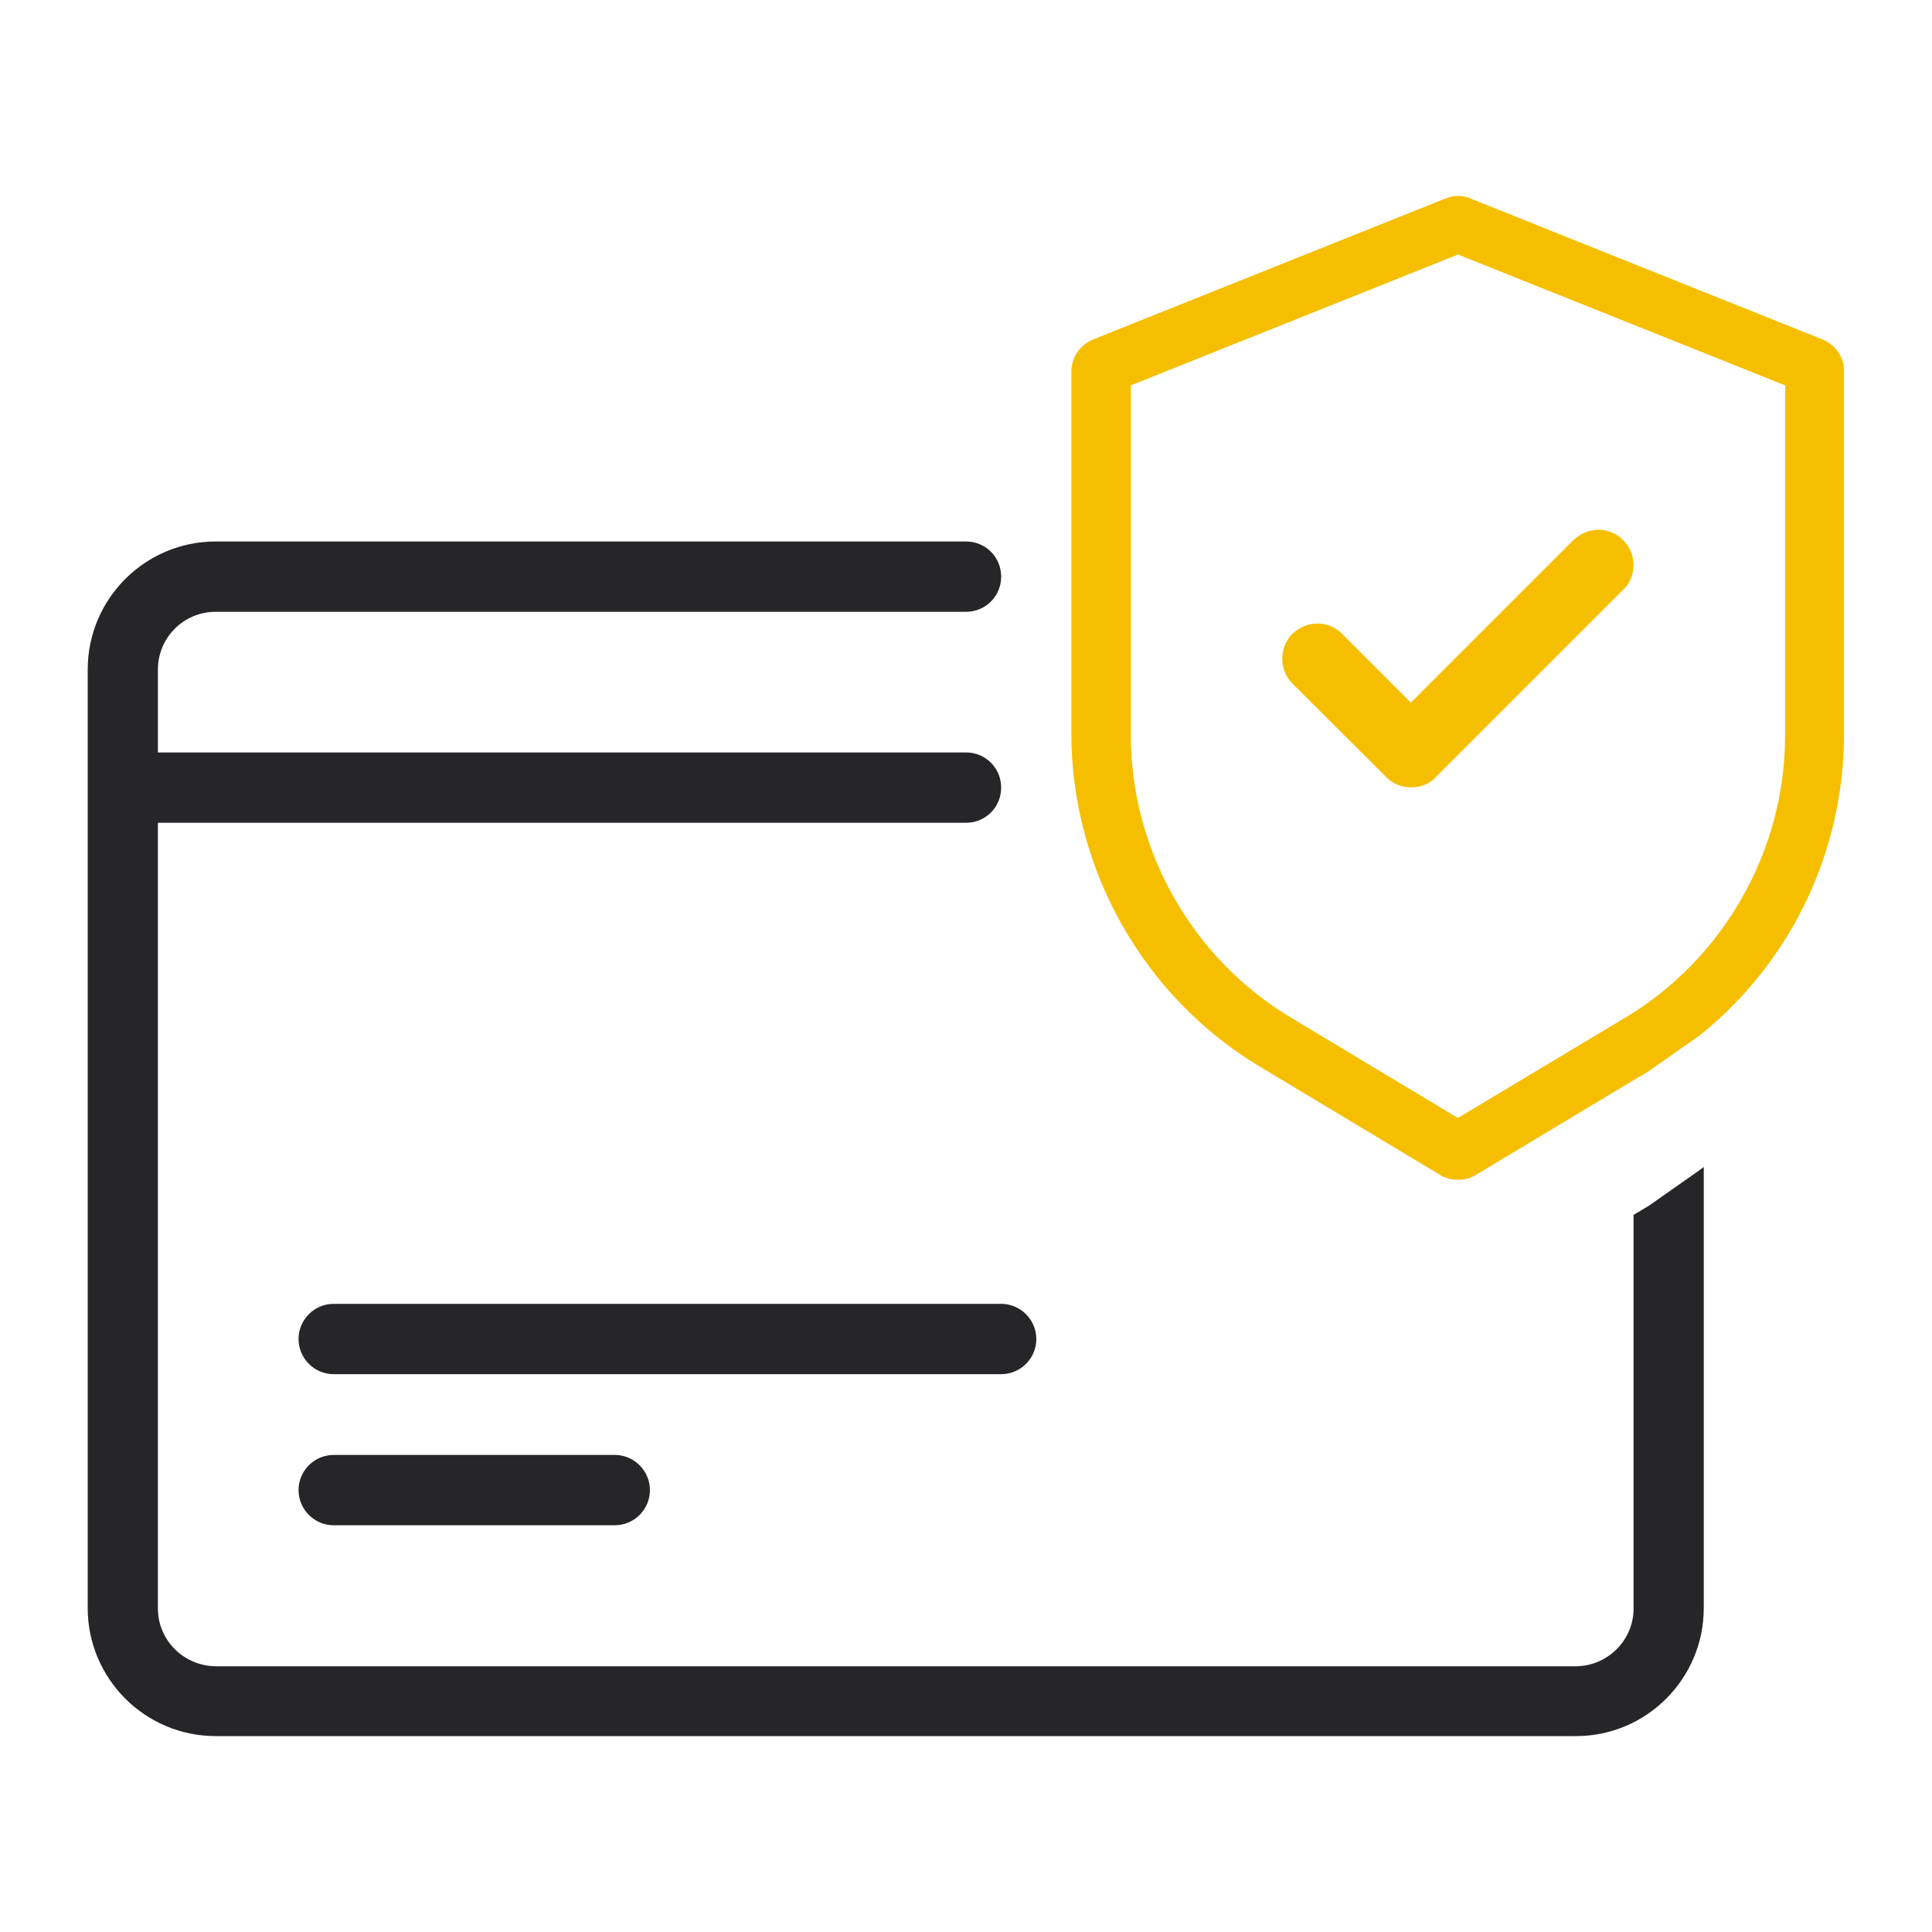
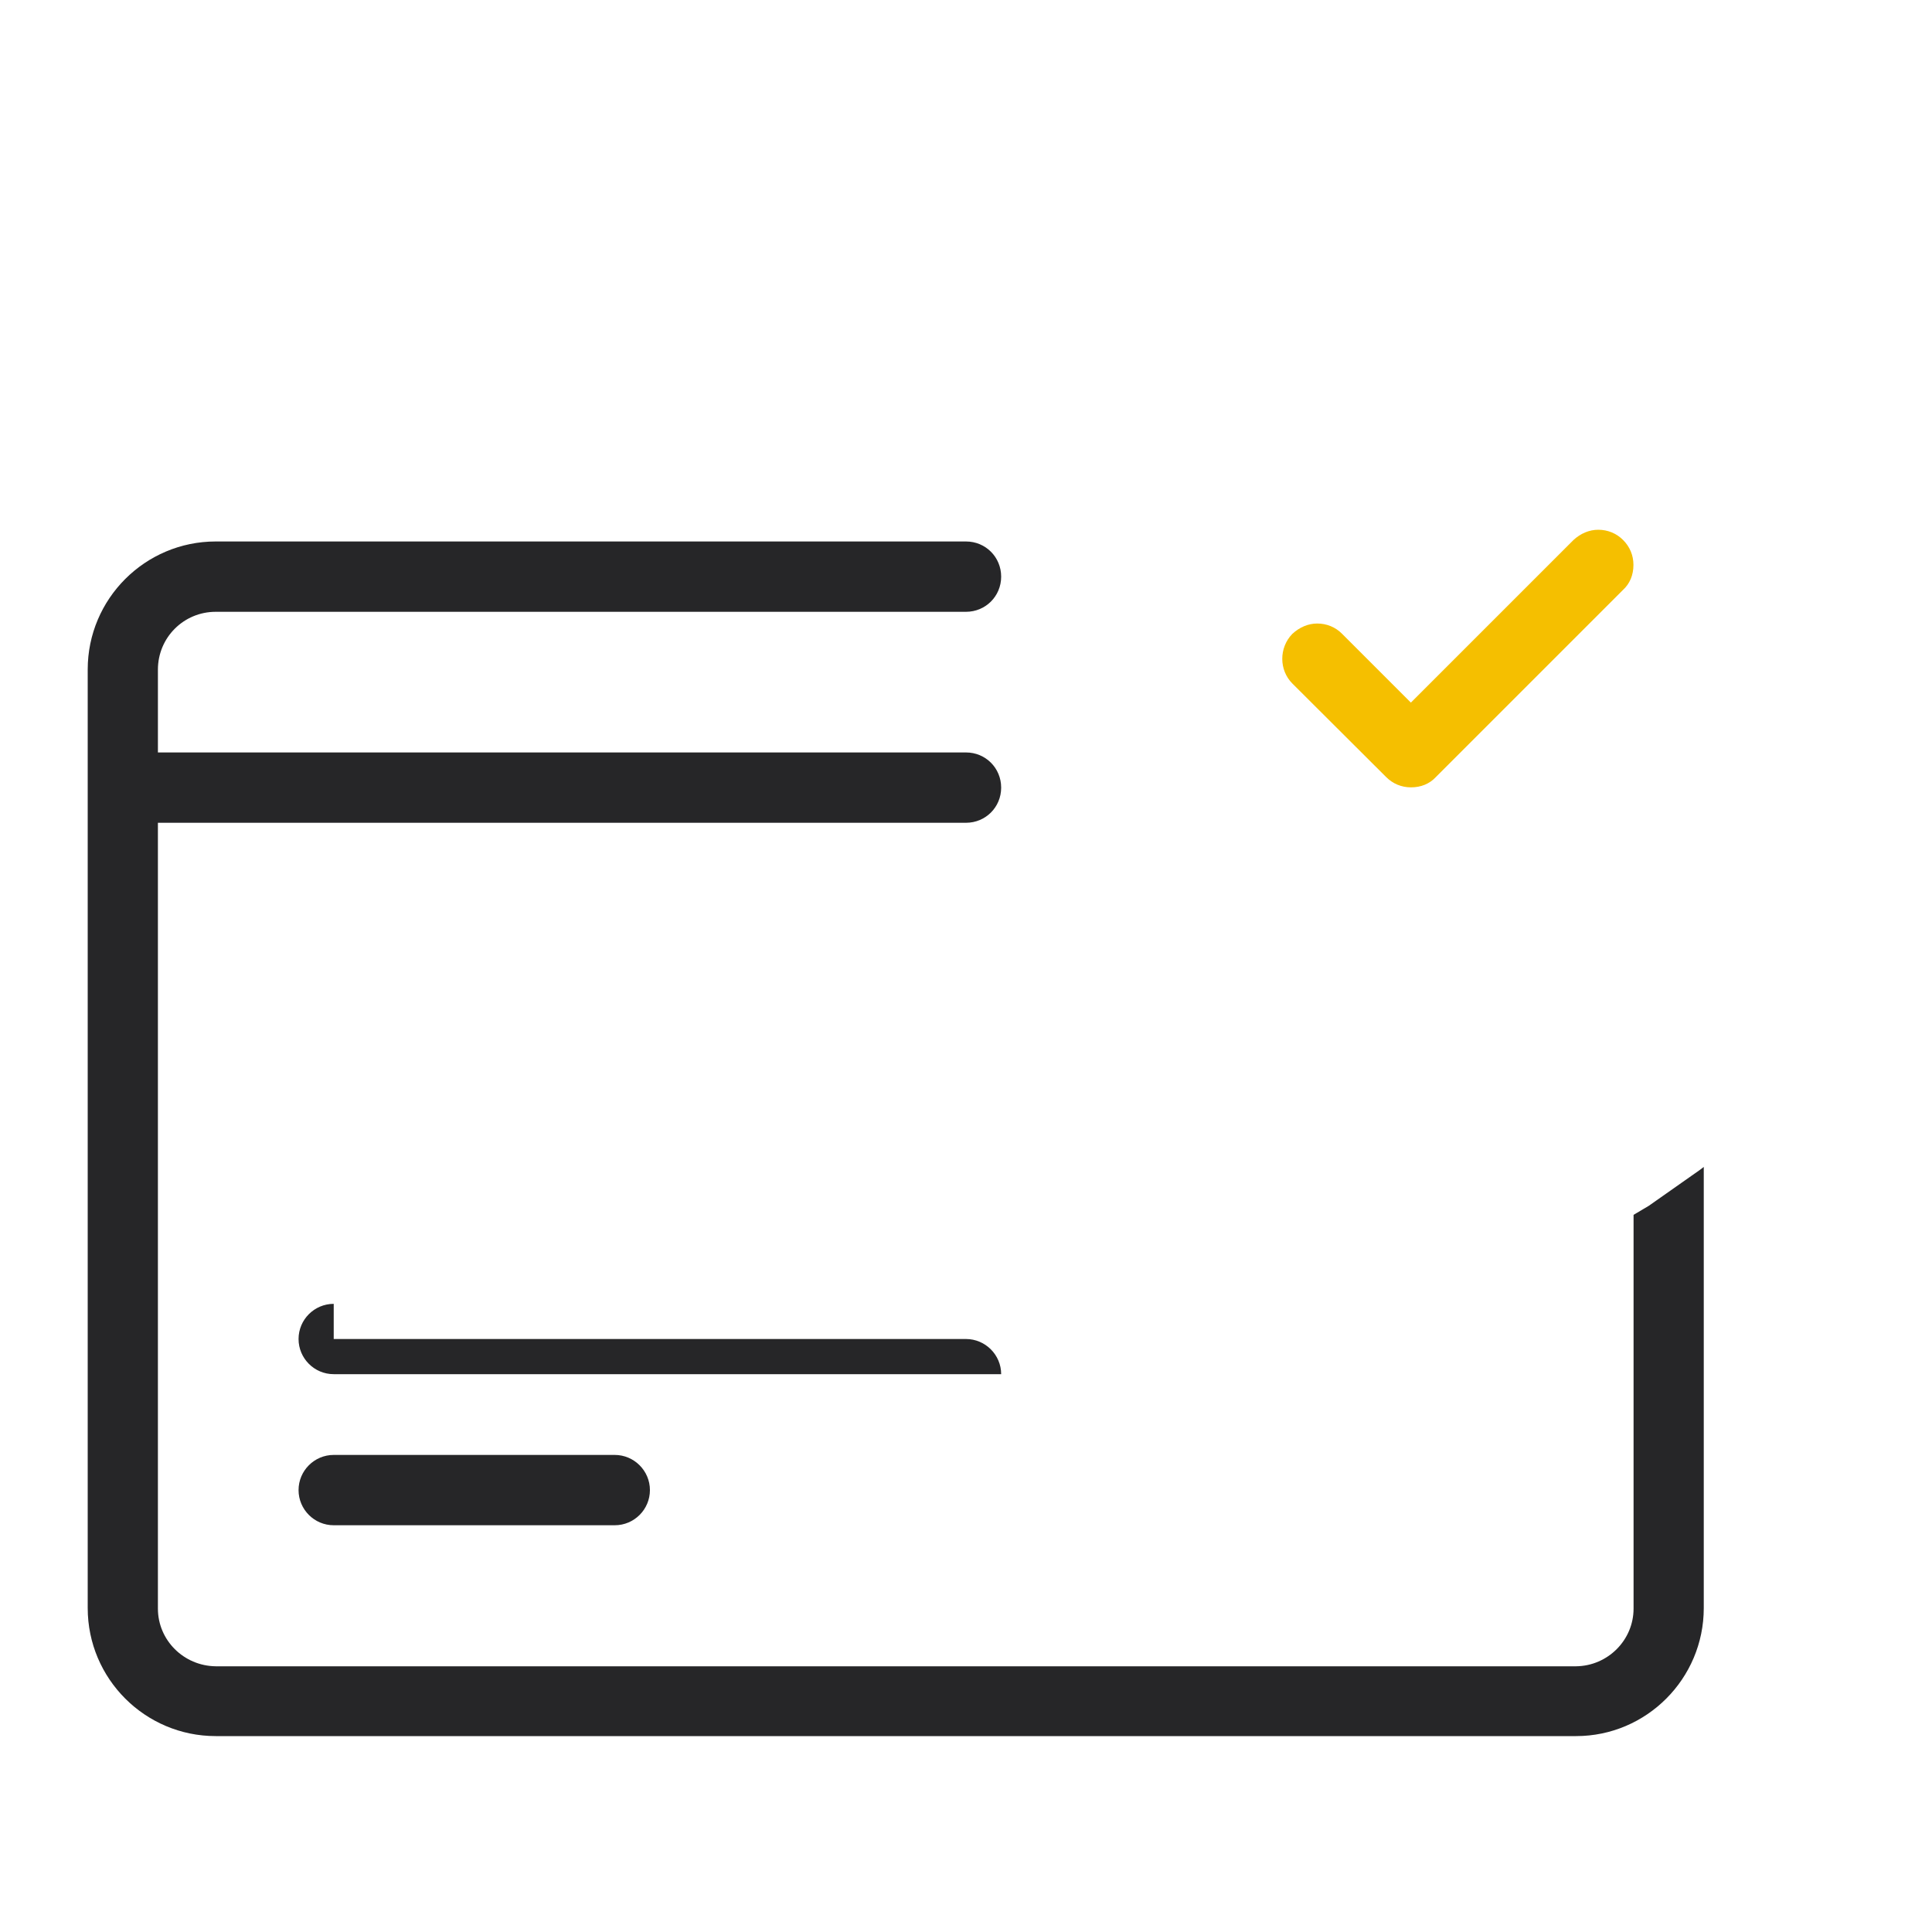
<svg xmlns="http://www.w3.org/2000/svg" id="Layer_1" x="0px" y="0px" viewBox="0 0 150 150" style="enable-background:new 0 0 150 150;" xml:space="preserve">
  <style type="text/css">	.st0{fill:none;stroke:#262628;stroke-width:5;stroke-miterlimit:10;}	.st1{fill:#262628;}	.st2{fill:#F5BF00;}	.st3{fill:#F5BF00;stroke:#F5BF00;stroke-miterlimit:10;}	.st4{fill:#262628;stroke:#262628;stroke-width:0.75;stroke-miterlimit:10;}	.st5{fill:#F5BF00;stroke:#F5BF00;stroke-width:0.75;stroke-miterlimit:10;}	.st6{fill:#262628;stroke:#262628;stroke-width:0.5;stroke-miterlimit:10;}</style>
  <g>
    <path class="st2" d="M107.62,60.33c0.52,0.52,1.19,0.8,1.93,0.8c0.78,0,1.45-0.28,1.93-0.8L126,45.81  c0.54-0.49,0.82-1.17,0.82-1.95c0-0.74-0.28-1.41-0.8-1.93c-0.51-0.52-1.2-0.8-1.93-0.8c-0.69,0-1.37,0.28-1.93,0.8l-12.62,12.62  l-5.34-5.34c-0.51-0.52-1.2-0.8-1.93-0.8c-0.69,0-1.37,0.28-1.94,0.81c-1.04,1.08-1.03,2.81,0.01,3.85L107.62,60.33z" />
-     <path class="st2" d="M141.46,26.34l-27.25-10.91c-0.33-0.15-0.66-0.22-1.03-0.22c-0.3,0-0.64,0.06-1,0.22L84.91,26.34  c-1.06,0.43-1.73,1.39-1.73,2.52v28.19c0.03,10.46,5.61,20.34,14.58,25.73l14.03,8.43c0.42,0.27,0.91,0.39,1.39,0.39  c0.52,0,1-0.12,1.42-0.39l12.21-7.33l1.18-0.7l3.97-2.79l0.3-0.24c6.91-5.7,10.88-14.12,10.91-23.09V28.85  C143.19,27.73,142.52,26.77,141.46,26.34 M138.59,57.17c0,8.84-4.73,17.21-12.32,21.79l-13.08,7.84l-13.04-7.84  c-7.59-4.58-12.32-12.92-12.35-21.79V29.92l25.4-10.16l25.4,10.16V57.17z" />
    <path class="st1" d="M132.28,90.6v34.25c0,5.49-4.46,9.94-9.91,9.94H16.75c-5.49,0-9.94-4.46-9.94-9.94V51.98  c0-5.49,4.46-9.94,9.94-9.94H75c1.52,0,2.73,1.21,2.73,2.73S76.52,47.5,75,47.5H16.75c-2.49,0-4.49,2-4.49,4.49v6.43H75  c1.52,0,2.73,1.21,2.73,2.73c0,1.52-1.21,2.73-2.73,2.73H12.26v61.01c0,2.45,2,4.45,4.49,4.48h105.62  c2.46-0.03,4.46-2.03,4.46-4.48V94.32l1.18-0.7l3.97-2.79L132.28,90.6z" />
    <path class="st1" d="M25.91,112.96c-1.5,0-2.73,1.22-2.73,2.73c0,1.5,1.22,2.73,2.73,2.73h21.82c1.5,0,2.73-1.22,2.73-2.73  c0-1.5-1.23-2.73-2.73-2.73H25.91z" />
-     <path class="st1" d="M25.91,101.23c-1.5,0-2.73,1.22-2.73,2.73c0,1.5,1.22,2.73,2.73,2.73h51.82c1.5,0,2.73-1.22,2.73-2.73  c0-1.5-1.23-2.73-2.73-2.73H25.91z" />
+     <path class="st1" d="M25.91,101.23c-1.5,0-2.73,1.22-2.73,2.73c0,1.5,1.22,2.73,2.73,2.73h51.82c0-1.5-1.23-2.73-2.73-2.73H25.91z" />
  </g>
</svg>